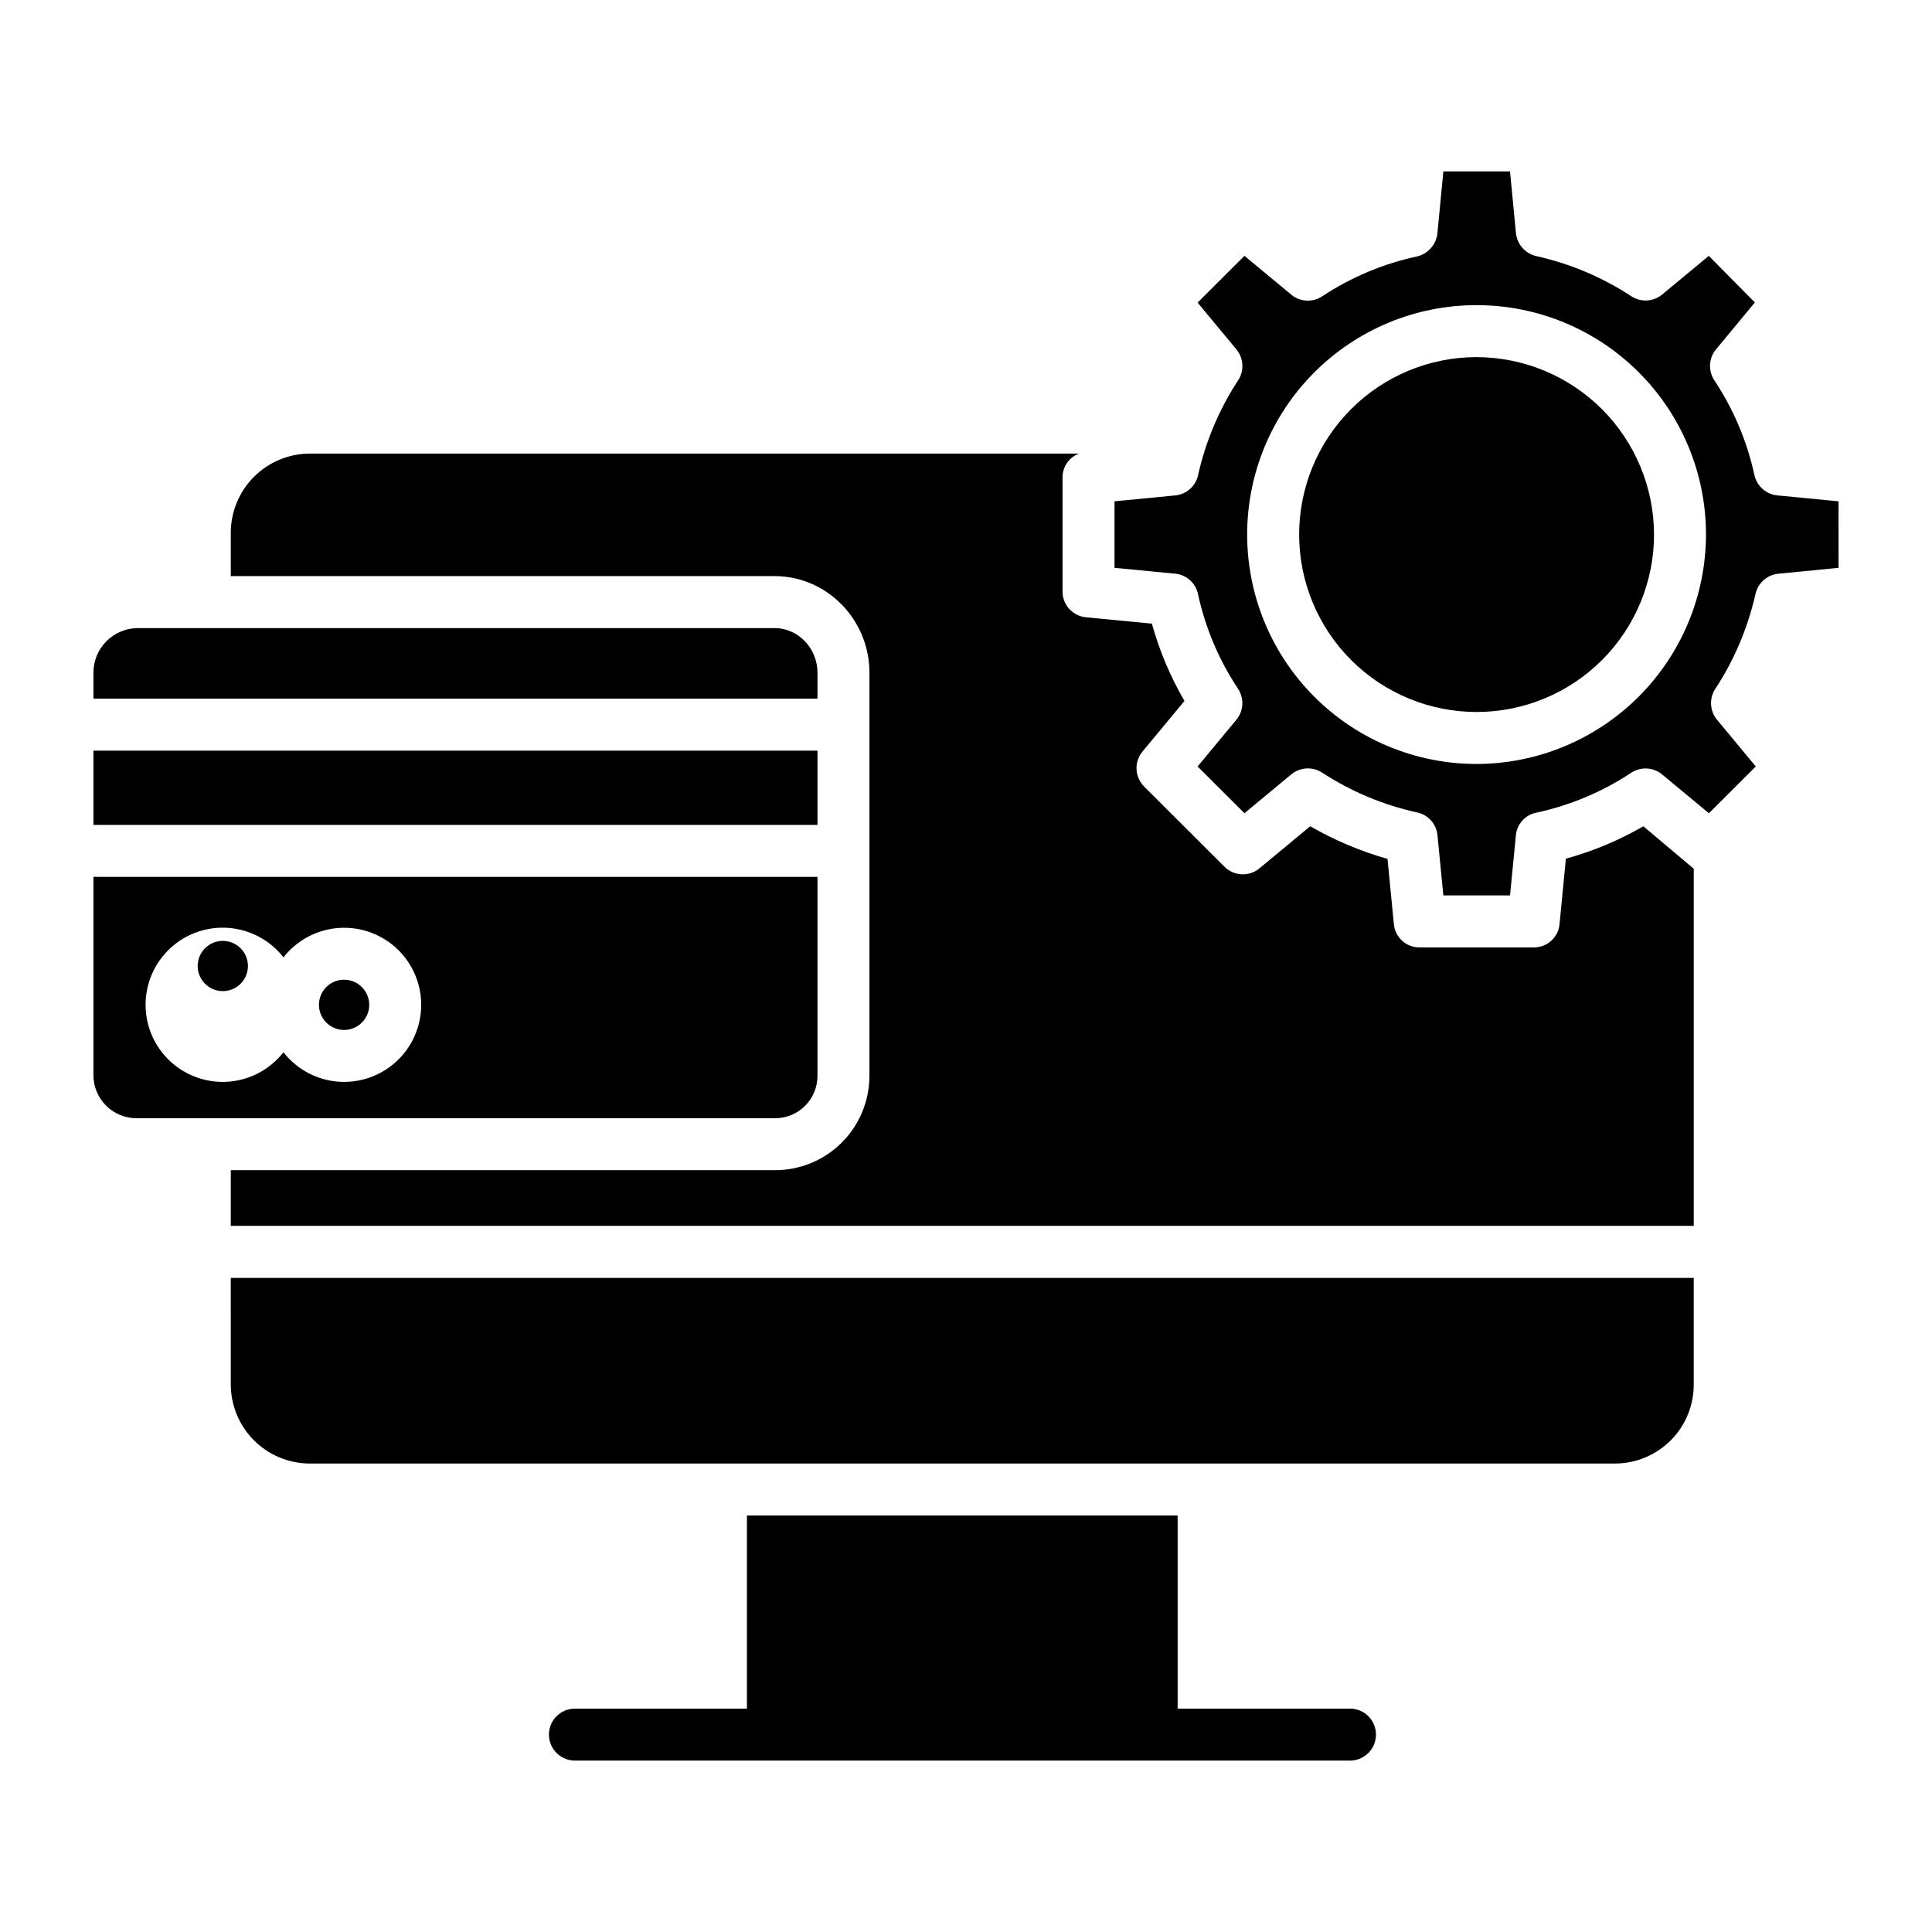
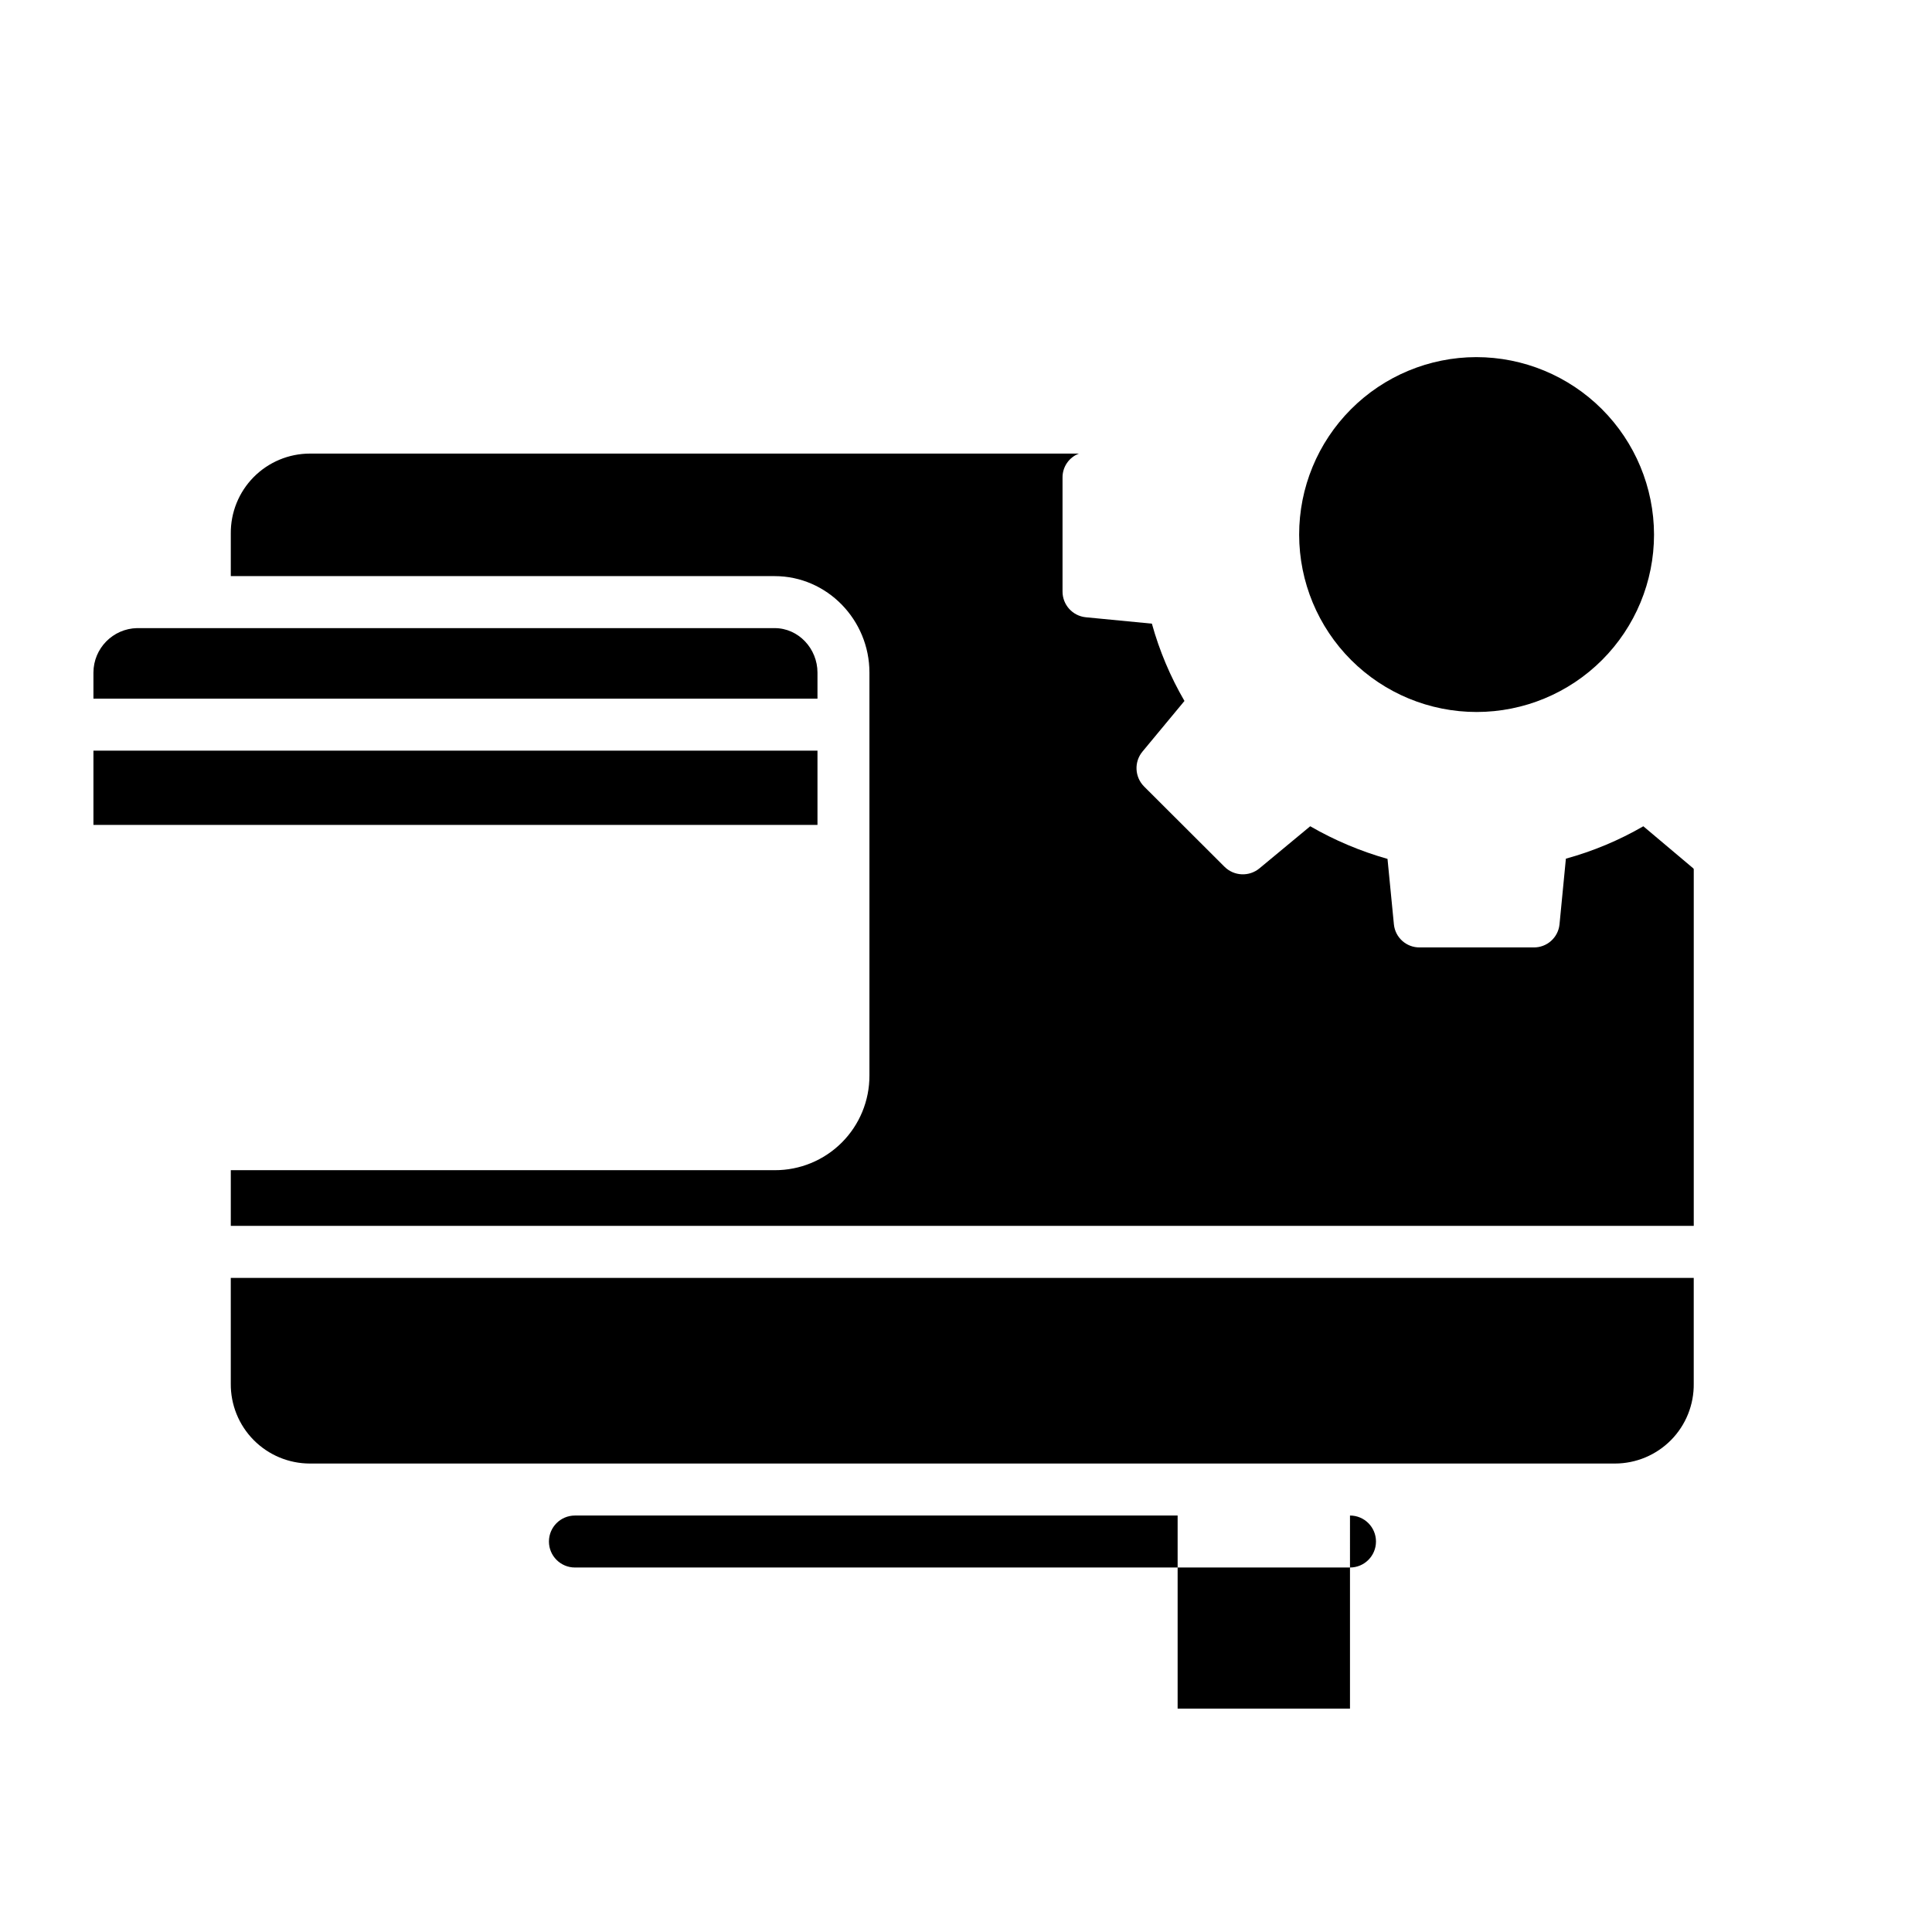
<svg xmlns="http://www.w3.org/2000/svg" fill="#000000" width="800px" height="800px" version="1.1" viewBox="144 144 512 512">
  <g>
-     <path d="m203.05 393.34c-2.691 0-5.121 1.621-6.152 4.109s-0.461 5.352 1.445 7.258c1.902 1.902 4.766 2.473 7.254 1.441s4.109-3.457 4.109-6.148c-0.004-3.676-2.981-6.656-6.656-6.66z" />
-     <path d="m360.64 429.04v-52.66h-191.88v52.66c0.027 3.035 1.266 5.93 3.434 8.051 2.168 2.121 5.094 3.289 8.125 3.25h168.98c3.012 0.031 5.91-1.145 8.043-3.269 2.133-2.125 3.32-5.019 3.297-8.031zm-125.45 1.672 0.004 0.004c-6.281-0.004-12.211-2.902-16.074-7.859-3.512 4.5-8.75 7.324-14.438 7.789-5.691 0.465-11.316-1.469-15.516-5.34-4.199-3.867-6.586-9.316-6.586-15.027 0-5.707 2.387-11.156 6.586-15.027 4.199-3.867 9.824-5.805 15.516-5.336 5.688 0.465 10.926 3.289 14.438 7.789 4.34-5.547 11.23-8.465 18.234-7.723 7.004 0.742 13.129 5.039 16.211 11.371 3.082 6.328 2.688 13.801-1.051 19.773-3.734 5.969-10.281 9.59-17.32 9.59z" />
-     <path d="m235.19 403.63c-2.695-0.004-5.125 1.621-6.156 4.109s-0.461 5.352 1.445 7.254c1.902 1.906 4.766 2.477 7.254 1.445s4.113-3.457 4.113-6.152c-0.004-3.676-2.984-6.652-6.656-6.656z" />
    <path d="m168.76 342.93h191.88v19.68h-191.88z" />
    <path d="m205.16 510.66c-0.055 5.598 2.125 10.984 6.062 14.965 3.938 3.981 9.301 6.223 14.898 6.227h345.87c5.59-0.008 10.941-2.254 14.863-6.234 3.922-3.981 6.082-9.371 6.004-14.957v-28.008h-387.7z" />
-     <path d="m615.04 275.29c-2.988-0.289-5.453-2.465-6.106-5.391-1.938-8.957-5.535-17.469-10.609-25.102-1.684-2.531-1.508-5.867 0.434-8.211l10.301-12.43-12.211-12.344-12.375 10.254c-2.312 1.906-5.598 2.098-8.117 0.469-7.688-5.047-16.227-8.656-25.203-10.66-2.949-0.664-5.137-3.152-5.422-6.16l-1.559-16.293h-17.668l-1.562 16.293c-0.281 3.027-2.457 5.539-5.41 6.246-8.969 1.922-17.496 5.504-25.137 10.57-2.531 1.672-5.859 1.492-8.199-0.445l-12.402-10.281-12.414 12.391 10.281 12.398c1.926 2.32 2.121 5.625 0.477 8.156-5.031 7.684-8.637 16.215-10.641 25.18-0.633 2.906-3.07 5.074-6.035 5.363l-16.105 1.559v17.625l16.105 1.562v-0.004c2.969 0.289 5.402 2.473 6.019 5.391 1.934 8.957 5.535 17.469 10.605 25.098 1.684 2.531 1.508 5.867-0.434 8.211l-10.277 12.398 12.418 12.379 12.406-10.289c2.305-1.918 5.59-2.125 8.117-0.508 7.691 5.023 16.23 8.613 25.203 10.586 2.93 0.598 5.129 3.035 5.422 6.012l1.562 15.988h17.668l1.562-15.992h-0.004c0.301-2.957 2.496-5.371 5.414-5.945 8.965-1.922 17.492-5.508 25.137-10.57 2.531-1.676 5.859-1.492 8.195 0.441l12.406 10.285 12.418-12.391-10.273-12.398h-0.004c-1.922-2.324-2.109-5.629-0.465-8.156 5.039-7.68 8.648-16.211 10.66-25.172 0.656-2.91 3.106-5.074 6.074-5.363l15.941-1.555-0.004-17.633zm-79.809 71.172h-0.004c-16.117-0.02-31.57-6.441-42.957-17.855-11.387-11.41-17.773-26.875-17.762-42.996 0.016-16.121 6.43-31.574 17.836-42.965 11.406-11.395 26.871-17.789 42.992-17.781 16.117 0.008 31.574 6.418 42.973 17.816 11.395 11.402 17.797 26.863 17.797 42.984-0.027 16.129-6.453 31.586-17.867 42.984-11.414 11.398-26.879 17.805-43.012 17.812z" />
    <path d="m360.64 322.24c0-6.332-5.012-11.781-11.34-11.781l-168.98-0.004c-6.41 0.145-11.539 5.371-11.559 11.785v6.91h191.88z" />
    <path d="m579.5 362.97c-6.445 3.731-13.344 6.617-20.523 8.586l-1.691 17.418c-0.355 3.504-3.336 6.156-6.859 6.102h-30.172c-3.523 0.055-6.504-2.598-6.856-6.102l-1.695-17.359c-7.16-2.023-14.039-4.926-20.484-8.648l-13.453 11.156c-2.734 2.266-6.746 2.082-9.262-0.426l-21.297-21.254c-2.516-2.516-2.707-6.535-0.434-9.273l11.121-13.41c-3.742-6.43-6.644-13.312-8.633-20.484l-17.508-1.695c-3.519-0.348-6.195-3.32-6.172-6.856v-30.129c-0.039-2.836 1.699-5.391 4.352-6.391h-203.81c-5.602 0.008-10.965 2.254-14.902 6.234-3.934 3.984-6.117 9.375-6.059 14.977v11.262h144.13c13.926 0 25.117 11.629 25.117 25.559v106.8c0.016 6.664-2.625 13.059-7.34 17.766-4.715 4.707-11.113 7.34-17.777 7.309h-144.13v14.762h387.7v-94.496c-0.004-0.109-0.055-0.207-0.145-0.27z" />
    <path d="m535.23 238.64c-12.465 0.02-24.414 4.992-33.215 13.82-8.805 8.824-13.742 20.789-13.727 33.254 0.016 12.469 4.977 24.418 13.801 33.227 8.824 8.805 20.781 13.75 33.25 13.742 12.465-0.008 24.418-4.965 33.23-13.781s13.766-20.773 13.766-33.238c-0.027-12.48-5-24.438-13.828-33.254-8.832-8.812-20.797-13.766-33.277-13.77z" />
-     <path d="m501.76 596.8h-45.676v-51.168h-114.14v51.168h-45.578c-3.805 0-6.891 3.082-6.891 6.887s3.086 6.887 6.891 6.887h205.4-0.004c3.805 0 6.887-3.082 6.887-6.887s-3.082-6.887-6.887-6.887z" />
+     <path d="m501.76 596.8h-45.676v-51.168h-114.14h-45.578c-3.805 0-6.891 3.082-6.891 6.887s3.086 6.887 6.891 6.887h205.4-0.004c3.805 0 6.887-3.082 6.887-6.887s-3.082-6.887-6.887-6.887z" />
  </g>
</svg>